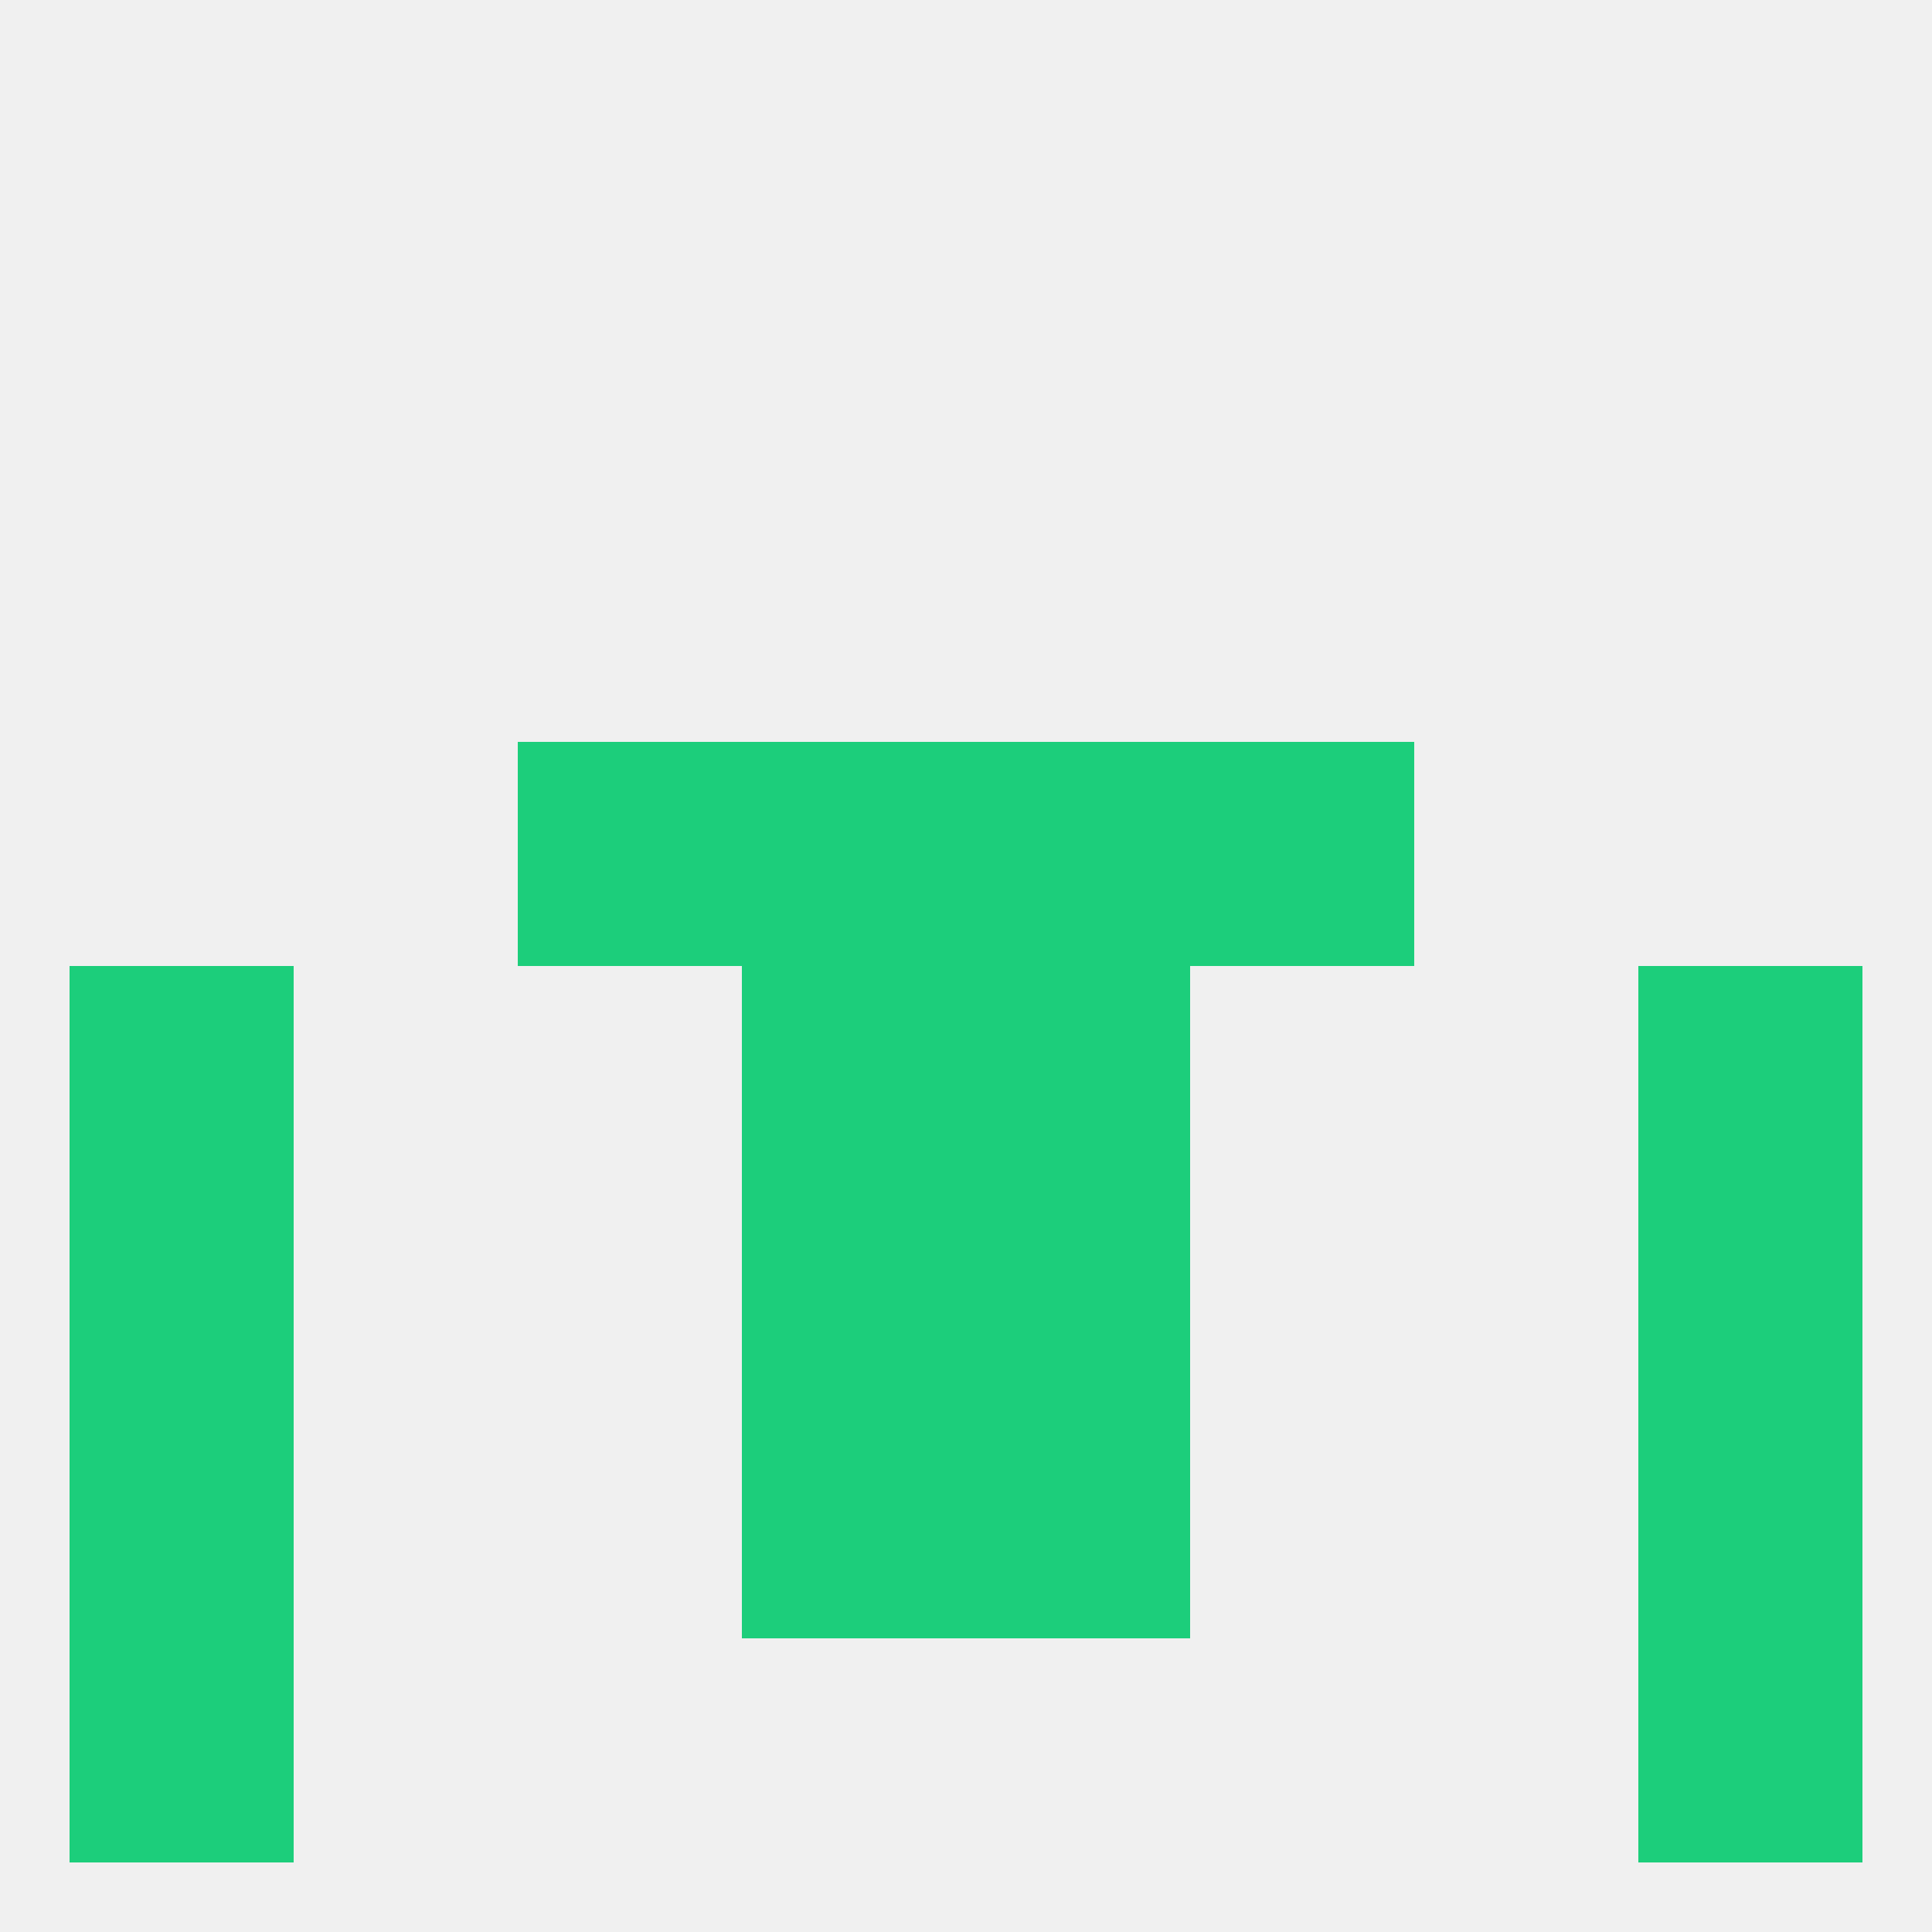
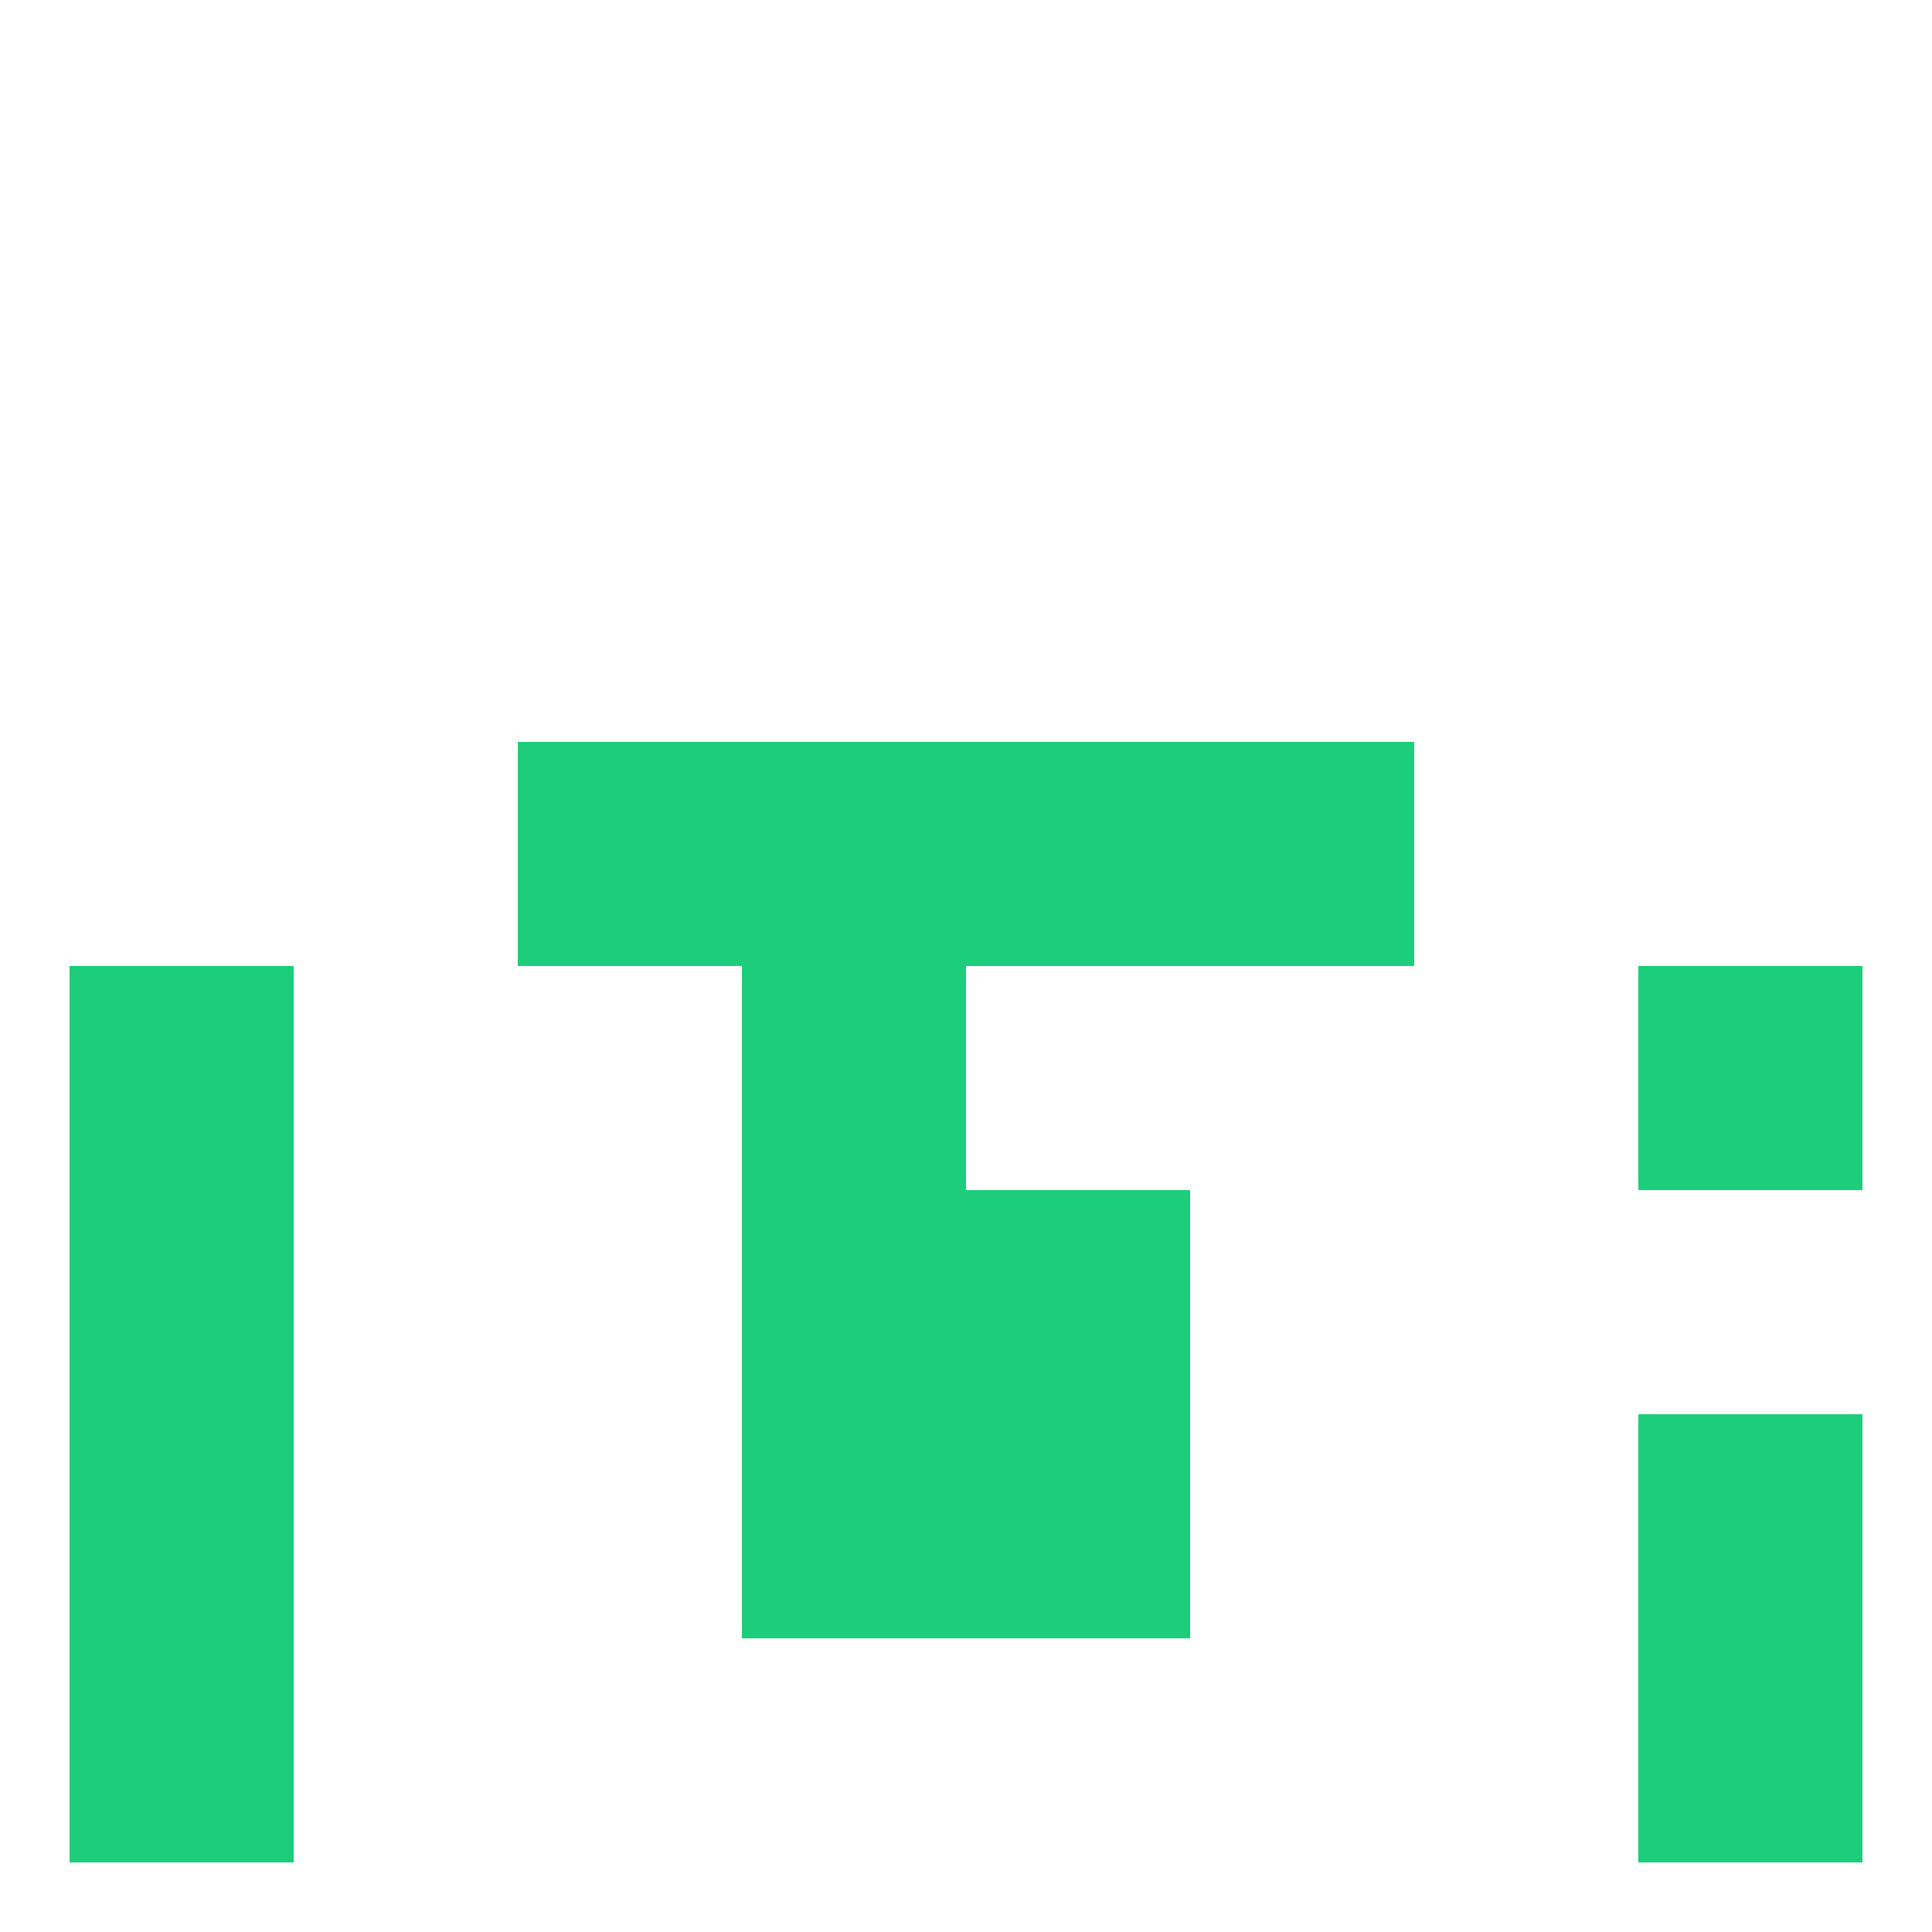
<svg xmlns="http://www.w3.org/2000/svg" version="1.1" baseprofile="full" width="250" height="250" viewBox="0 0 250 250">
-   <rect width="100%" height="100%" fill="rgba(240,240,240,255)" />
  <rect x="9" y="125" width="29" height="29" fill="rgba(28,206,123,255)" />
  <rect x="212" y="125" width="29" height="29" fill="rgba(28,206,123,255)" />
  <rect x="96" y="125" width="29" height="29" fill="rgba(28,206,123,255)" />
-   <rect x="125" y="125" width="29" height="29" fill="rgba(28,206,123,255)" />
  <rect x="96" y="154" width="29" height="29" fill="rgba(28,206,123,255)" />
  <rect x="125" y="154" width="29" height="29" fill="rgba(28,206,123,255)" />
  <rect x="9" y="154" width="29" height="29" fill="rgba(28,206,123,255)" />
-   <rect x="212" y="154" width="29" height="29" fill="rgba(28,206,123,255)" />
  <rect x="9" y="183" width="29" height="29" fill="rgba(28,206,123,255)" />
  <rect x="212" y="183" width="29" height="29" fill="rgba(28,206,123,255)" />
  <rect x="96" y="183" width="29" height="29" fill="rgba(28,206,123,255)" />
  <rect x="125" y="183" width="29" height="29" fill="rgba(28,206,123,255)" />
  <rect x="67" y="96" width="29" height="29" fill="rgba(28,206,123,255)" />
  <rect x="154" y="96" width="29" height="29" fill="rgba(28,206,123,255)" />
  <rect x="96" y="96" width="29" height="29" fill="rgba(28,206,123,255)" />
  <rect x="125" y="96" width="29" height="29" fill="rgba(28,206,123,255)" />
  <rect x="212" y="212" width="29" height="29" fill="rgba(28,206,123,255)" />
  <rect x="9" y="212" width="29" height="29" fill="rgba(28,206,123,255)" />
</svg>